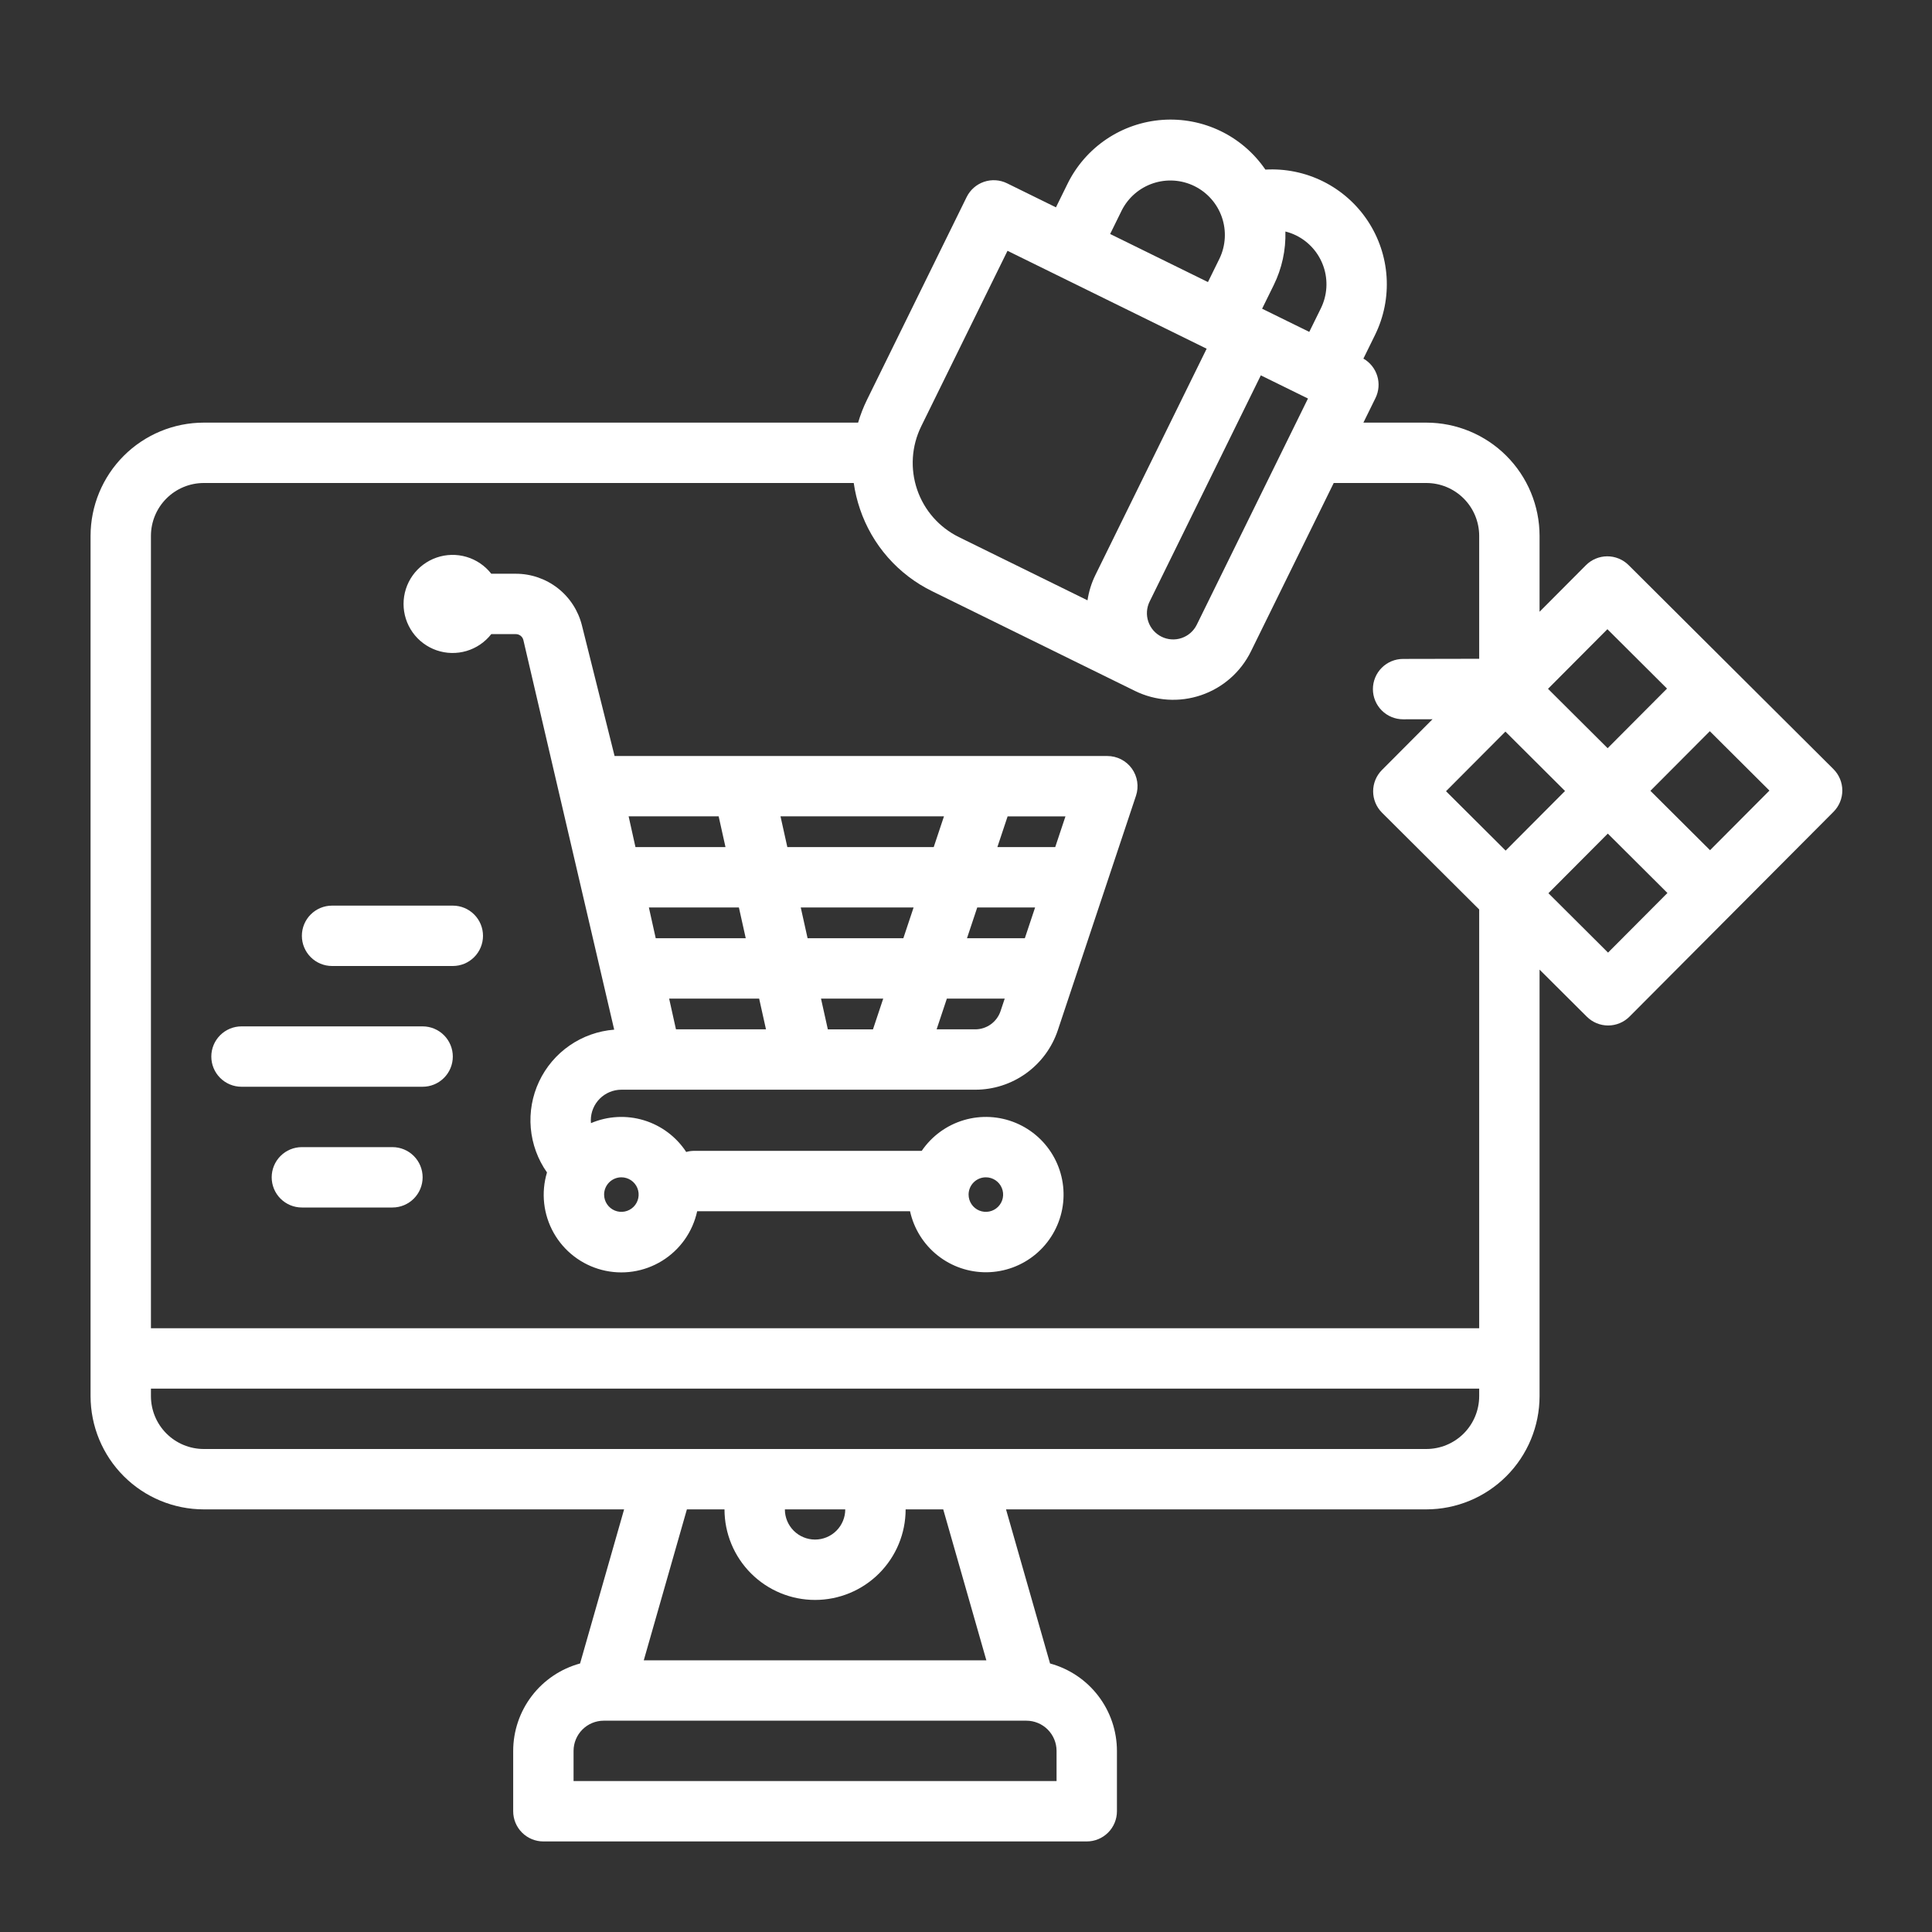
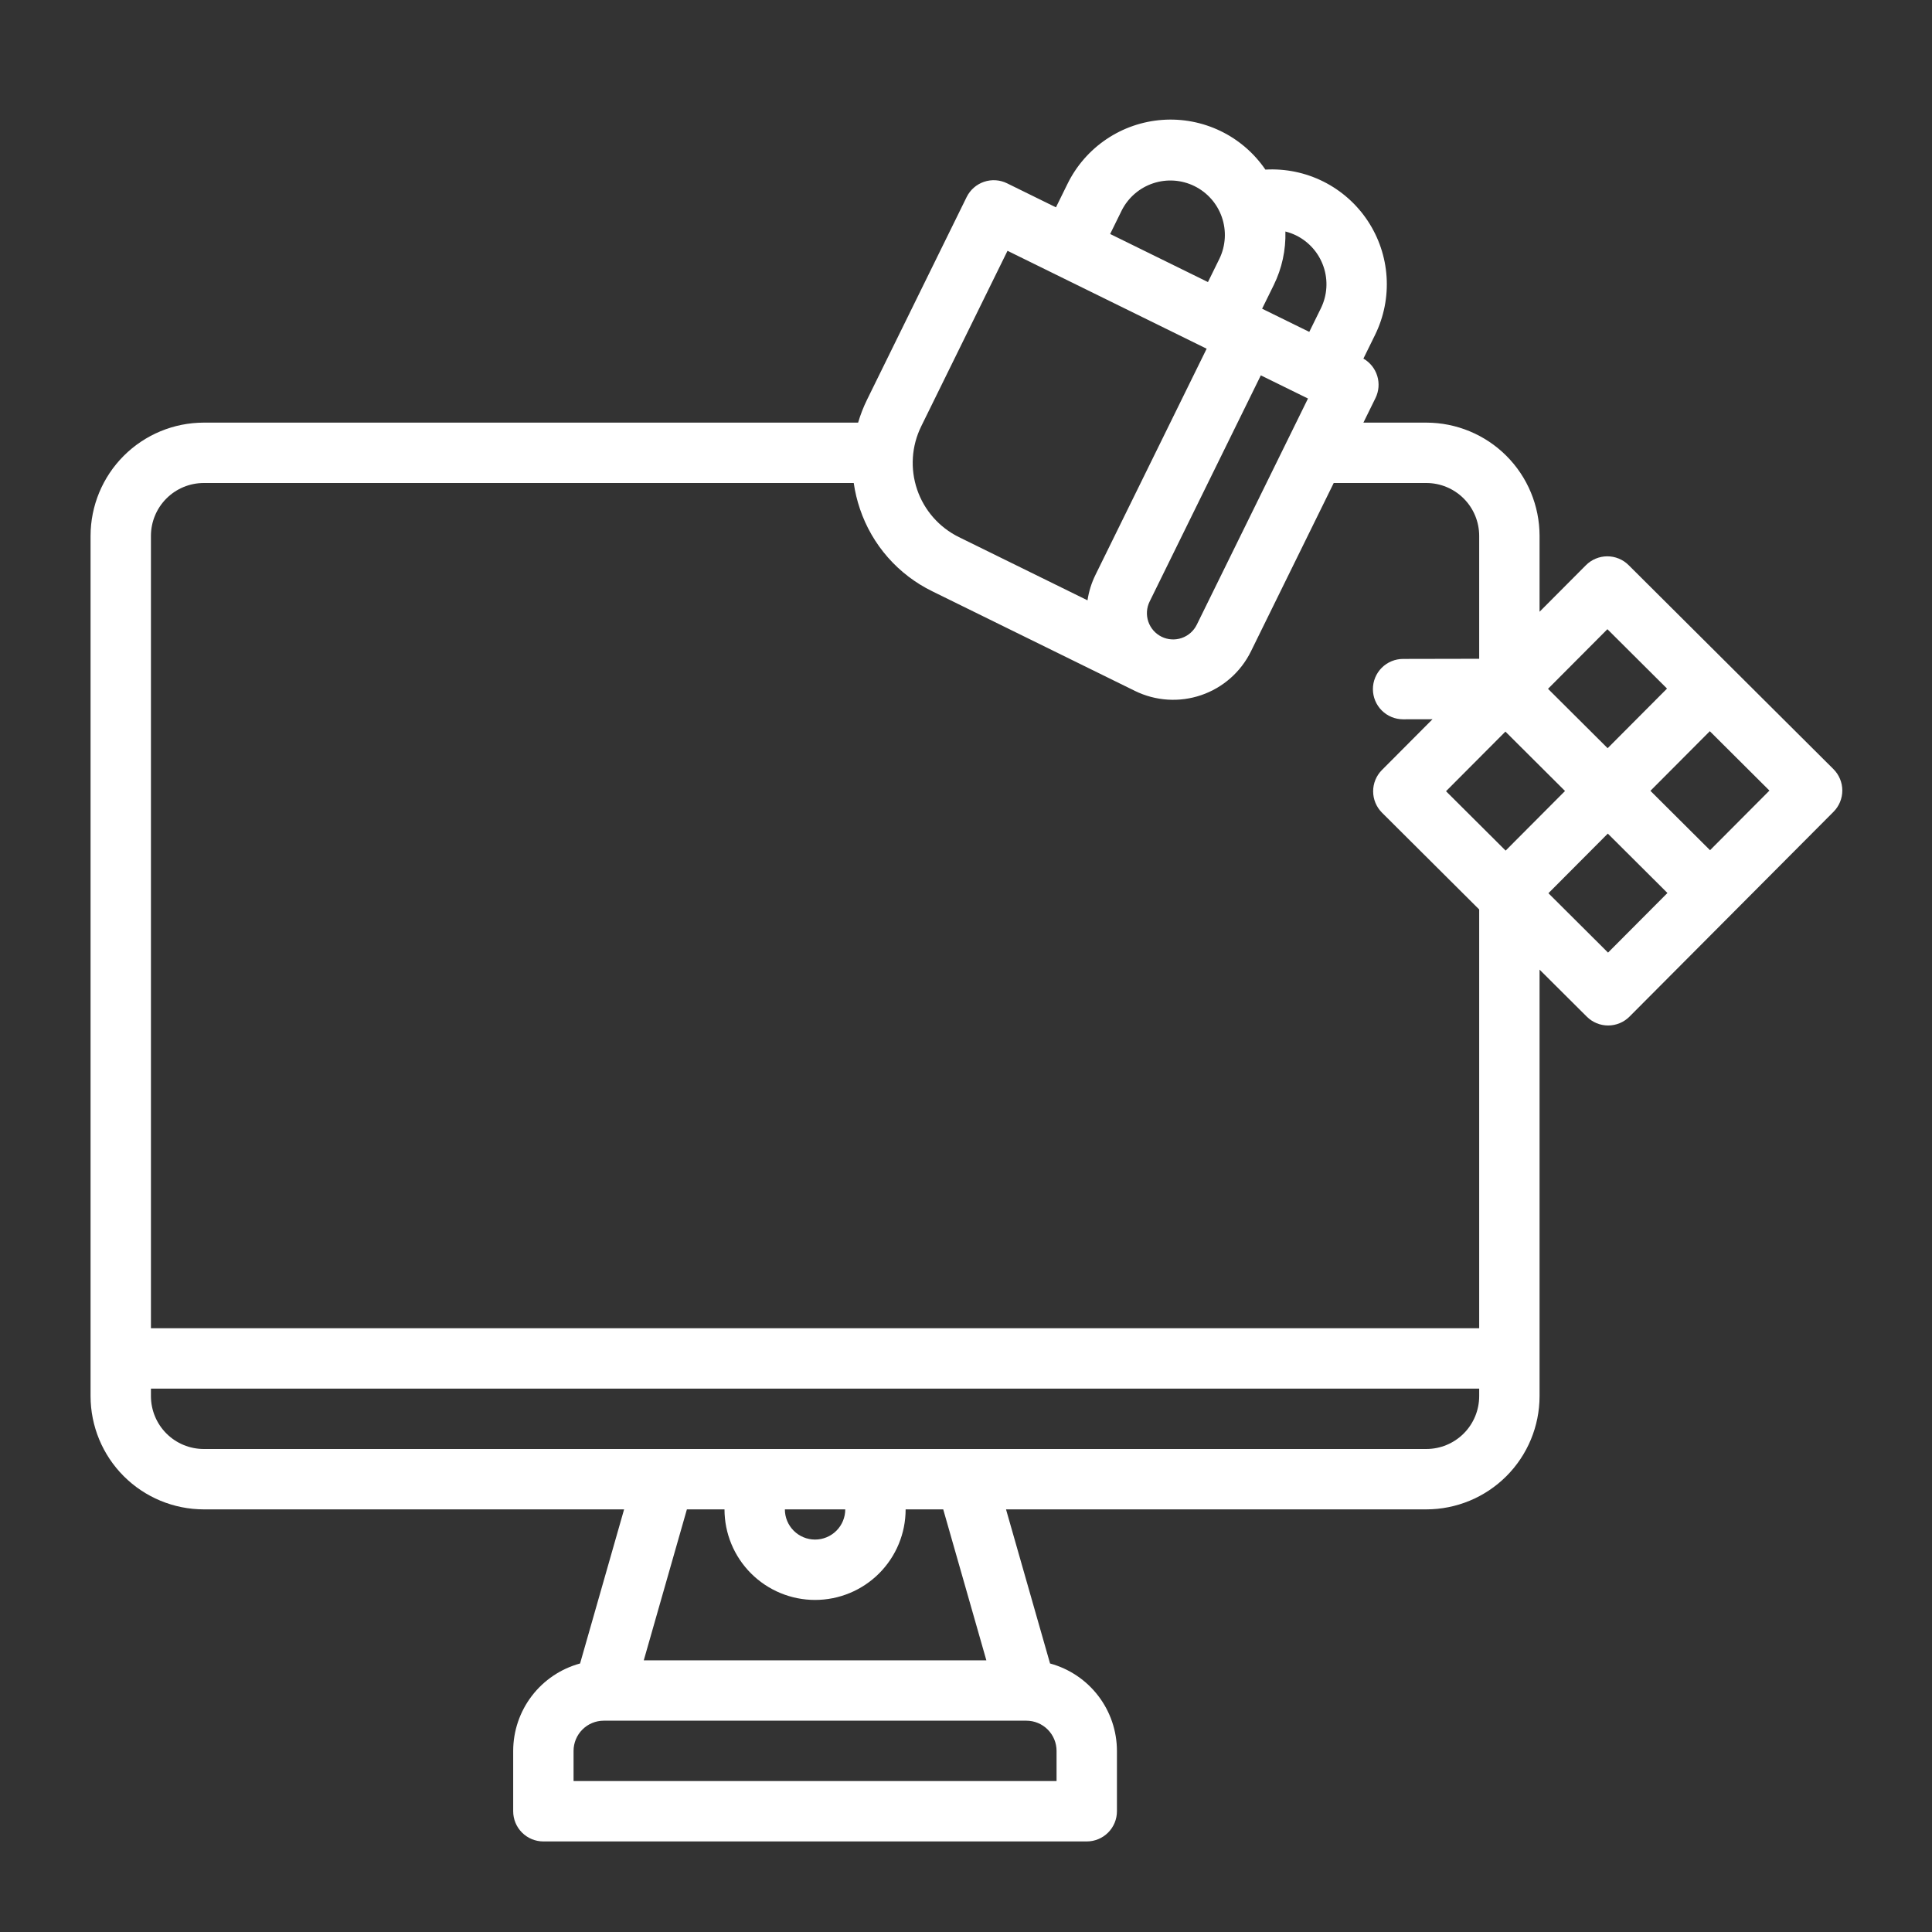
<svg xmlns="http://www.w3.org/2000/svg" width="256" height="256" viewBox="0 0 256 256" fill="none">
  <rect x="0" y="0" width="256" height="256" fill="#333333" stroke="none" />
  <path d="M27 200H82.697L76.863 220.419C74.32 221.111 72.076 222.619 70.474 224.712C68.873 226.804 68.004 229.365 68 232V240C68 241.061 68.421 242.078 69.172 242.829C69.922 243.579 70.939 244 72 244H144C145.061 244 146.078 243.579 146.828 242.829C147.579 242.078 148 241.061 148 240V232C147.996 229.365 147.127 226.804 145.526 224.712C143.924 222.619 141.68 221.111 139.137 220.419L133.303 200H189C192.977 199.996 196.79 198.414 199.602 195.602C202.414 192.79 203.996 188.977 204 185V128.479L210.262 134.716C211.012 135.463 212.027 135.882 213.085 135.882H213.093C214.154 135.88 215.17 135.457 215.919 134.705L229.433 121.138L242.95 107.568C243.699 106.816 244.118 105.798 244.116 104.737C244.114 103.676 243.69 102.66 242.939 101.911L215.8 74.881C215.428 74.51 214.986 74.217 214.501 74.017C214.015 73.817 213.494 73.714 212.969 73.715C212.444 73.716 211.924 73.821 211.439 74.023C210.954 74.225 210.514 74.52 210.143 74.893L204 81.061V71C203.996 67.023 202.414 63.211 199.602 60.398C196.79 57.587 192.977 56.005 189 56H180.658L182.258 52.747C182.707 51.835 182.791 50.787 182.494 49.815C182.197 48.844 181.54 48.022 180.658 47.518L182.199 44.383C183.373 41.996 183.901 39.343 183.73 36.689C183.559 34.035 182.696 31.472 181.226 29.256C179.756 27.039 177.731 25.247 175.353 24.056C172.974 22.866 170.325 22.321 167.67 22.473C166.169 20.279 164.12 18.515 161.725 17.359C159.331 16.203 156.676 15.695 154.024 15.885C151.372 16.075 148.816 16.956 146.611 18.442C144.406 19.927 142.628 21.964 141.456 24.35L139.919 27.474L133.439 24.288C132.487 23.82 131.388 23.75 130.384 24.092C129.38 24.434 128.553 25.161 128.085 26.113L114.885 52.967C114.406 53.943 114.011 54.957 113.704 56H27C23.023 56.005 19.21 57.587 16.398 60.398C13.586 63.211 12.005 67.023 12 71V185C12.005 188.977 13.586 192.79 16.398 195.602C19.21 198.414 23.023 199.996 27 200ZM140 236H76V232C76.001 230.94 76.423 229.923 77.173 229.173C77.923 228.423 78.939 228.001 80 228H136C137.061 228.001 138.077 228.423 138.827 229.173C139.577 229.923 139.999 230.94 140 232V236ZM130.697 220H85.303L91.017 200H96C96 203.183 97.264 206.235 99.515 208.485C101.765 210.736 104.817 212 108 212C111.183 212 114.235 210.736 116.485 208.485C118.736 206.235 120 203.183 120 200H124.983L130.697 220ZM112 200C112 201.061 111.579 202.078 110.828 202.829C110.078 203.579 109.061 204 108 204C106.939 204 105.922 203.579 105.172 202.829C104.421 202.078 104 201.061 104 200H112ZM196 185C195.998 186.856 195.26 188.635 193.948 189.948C192.635 191.26 190.856 191.998 189 192H27C25.144 191.998 23.365 191.26 22.052 189.948C20.74 188.635 20.002 186.856 20 185V184H196V185ZM199.475 96.94L207.374 104.81L199.505 112.71L191.605 104.84L199.475 96.94ZM213.074 126.226L205.174 118.356L213.044 110.456L220.944 118.326L213.074 126.226ZM226.589 112.657L218.689 104.788L226.559 96.888L234.459 104.757L226.589 112.657ZM212.99 83.372L220.889 91.241L213.02 99.141L205.12 91.272L212.99 83.372ZM153.917 84.372C153.089 83.965 152.456 83.245 152.158 82.371C151.86 81.498 151.922 80.541 152.329 79.713L167.066 49.736L173.314 52.807L158.577 82.784C158.168 83.611 157.449 84.243 156.575 84.541C155.702 84.839 154.746 84.778 153.917 84.372ZM171.728 31.187C173.447 32.032 174.759 33.525 175.377 35.338C175.995 37.151 175.867 39.135 175.023 40.853L173.486 43.977L167.236 40.906L168.773 37.782C169.86 35.574 170.392 33.135 170.322 30.676C170.807 30.797 171.278 30.968 171.728 31.187ZM148.635 27.881C149.493 26.184 150.985 24.894 152.787 24.291C154.59 23.687 156.558 23.819 158.264 24.657C159.971 25.496 161.277 26.974 161.901 28.769C162.525 30.565 162.415 32.535 161.596 34.25L160.06 37.375L147.1 31.005L148.635 27.881ZM122.062 56.497L133.5 33.233L139.98 36.419L159.887 46.206L145.15 76.183C144.629 77.243 144.275 78.378 144.1 79.546L127.063 71.17C124.455 69.887 122.462 67.621 121.525 64.869C120.587 62.117 120.781 59.106 122.063 56.497H122.062ZM20 71C20.002 69.144 20.74 67.365 22.052 66.053C23.365 64.74 25.144 64.002 27 64H113.125C113.293 65.173 113.57 66.328 113.952 67.45C114.749 69.81 116.006 71.989 117.651 73.86C119.296 75.731 121.295 77.257 123.534 78.35L150.387 91.55C153.12 92.893 156.274 93.096 159.156 92.113C162.038 91.131 164.412 89.044 165.755 86.312L176.725 64H189C190.856 64.002 192.635 64.74 193.948 66.053C195.26 67.365 195.998 69.144 196 71V87.291L185.914 87.311C185.389 87.311 184.869 87.415 184.384 87.617C183.898 87.818 183.458 88.113 183.087 88.485C182.715 88.856 182.421 89.298 182.221 89.783C182.02 90.269 181.917 90.789 181.917 91.314C181.918 91.84 182.022 92.359 182.223 92.845C182.425 93.33 182.72 93.77 183.092 94.142C183.463 94.513 183.905 94.807 184.39 95.007C184.875 95.208 185.396 95.311 185.921 95.311H185.929L189.814 95.303L183.114 102.03C182.365 102.781 181.946 103.799 181.948 104.86C181.95 105.921 182.374 106.937 183.125 107.686L196 120.51V176H20V71Z" fill="white" />
-   <path d="M146.729 100.172H81.434L77.107 82.864C76.621 80.91 75.494 79.174 73.906 77.934C72.318 76.695 70.361 76.022 68.346 76.024H65.096C64.263 74.958 63.118 74.177 61.82 73.793C60.523 73.408 59.137 73.438 57.858 73.878C56.578 74.319 55.467 75.148 54.681 76.249C53.895 77.351 53.473 78.671 53.473 80.024C53.473 81.378 53.895 82.698 54.681 83.799C55.467 84.901 56.578 85.73 57.858 86.171C59.137 86.611 60.523 86.641 61.82 86.256C63.118 85.871 64.263 85.091 65.096 84.024H68.349C68.579 84.024 68.803 84.101 68.984 84.242C69.165 84.384 69.294 84.582 69.349 84.805L81.383 136.435C79.265 136.6 77.229 137.323 75.481 138.53C73.733 139.737 72.336 141.386 71.431 143.308C70.527 145.23 70.147 147.357 70.331 149.473C70.515 151.589 71.256 153.619 72.479 155.356C72.08 156.682 71.954 158.075 72.106 159.451C72.259 160.827 72.688 162.158 73.368 163.364C74.048 164.57 74.964 165.627 76.062 166.47C77.16 167.314 78.417 167.927 79.758 168.273C81.098 168.619 82.495 168.691 83.864 168.484C85.233 168.277 86.546 167.796 87.725 167.069C88.903 166.343 89.923 165.386 90.723 164.255C91.522 163.125 92.086 161.845 92.379 160.492H120.585C121.091 162.805 122.381 164.873 124.235 166.346C126.089 167.82 128.394 168.608 130.762 168.58C133.13 168.551 135.416 167.706 137.234 166.188C139.051 164.67 140.29 162.572 140.74 160.247C141.191 157.922 140.826 155.513 139.706 153.426C138.587 151.339 136.782 149.702 134.596 148.791C132.41 147.879 129.977 147.75 127.707 148.424C125.437 149.099 123.469 150.535 122.135 152.492H92.002C91.638 152.493 91.276 152.543 90.927 152.642C89.606 150.625 87.617 149.138 85.31 148.439C83.002 147.741 80.522 147.877 78.305 148.823C78.294 148.7 78.286 148.573 78.286 148.442C78.287 147.369 78.714 146.339 79.473 145.58C80.233 144.82 81.262 144.393 82.336 144.392H129.217C131.64 144.395 134.003 143.634 135.969 142.217C137.935 140.8 139.405 138.8 140.17 136.5L142.496 129.522L142.502 129.505L146.519 117.455L146.527 117.432L150.524 105.441C150.724 104.84 150.779 104.199 150.683 103.573C150.588 102.946 150.345 102.351 149.974 101.837C149.603 101.323 149.116 100.904 148.552 100.615C147.988 100.327 147.363 100.176 146.729 100.176V100.172ZM130.631 156C131.083 156 131.526 156.134 131.902 156.385C132.279 156.637 132.572 156.994 132.745 157.412C132.919 157.83 132.964 158.291 132.876 158.735C132.787 159.179 132.57 159.586 132.25 159.906C131.929 160.227 131.522 160.445 131.078 160.533C130.634 160.621 130.174 160.576 129.755 160.403C129.337 160.23 128.98 159.936 128.728 159.56C128.477 159.184 128.343 158.741 128.343 158.288C128.343 157.682 128.585 157.1 129.013 156.671C129.442 156.242 130.024 156.001 130.631 156ZM82.336 156C82.788 156 83.231 156.134 83.607 156.386C83.983 156.637 84.277 156.994 84.45 157.413C84.623 157.831 84.668 158.291 84.58 158.735C84.492 159.179 84.274 159.587 83.954 159.907C83.634 160.227 83.226 160.445 82.782 160.533C82.338 160.621 81.878 160.576 81.46 160.403C81.042 160.23 80.684 159.936 80.433 159.56C80.181 159.183 80.047 158.741 80.047 158.288C80.048 157.682 80.289 157.1 80.718 156.671C81.147 156.242 81.729 156.001 82.336 156ZM139.822 112.246H132.156L133.514 108.172H141.179L139.822 112.246ZM135.797 124.32H128.131L129.489 120.246H137.155L135.797 124.32ZM109.692 136.394L108.787 132.32H117.032L115.674 136.394H109.692ZM85.98 120.244H97.908L98.814 124.318H86.886L85.98 120.244ZM88.664 132.318H100.591L101.497 136.392H89.569L88.664 132.318ZM107.009 124.318L106.104 120.244H121.057L119.699 124.318H107.009ZM104.326 112.244L103.421 108.17H125.081L123.723 112.244H104.326ZM95.226 108.17L96.131 112.244H84.202L83.296 108.17H95.226ZM129.217 136.392H124.107L125.465 132.318H133.131L132.581 133.968C132.346 134.675 131.895 135.289 131.291 135.725C130.687 136.16 129.961 136.394 129.217 136.394L129.217 136.392Z" fill="white" />
-   <path d="M56 136H32C30.939 136 29.922 136.421 29.172 137.172C28.421 137.922 28 138.939 28 140C28 141.061 28.421 142.078 29.172 142.828C29.922 143.579 30.939 144 32 144H56C57.061 144 58.078 143.579 58.828 142.828C59.579 142.078 60 141.061 60 140C60 138.939 59.579 137.922 58.828 137.172C58.078 136.421 57.061 136 56 136Z" fill="white" />
-   <path d="M60 120H44C42.939 120 41.922 120.421 41.172 121.172C40.421 121.922 40 122.939 40 124C40 125.061 40.421 126.078 41.172 126.828C41.922 127.579 42.939 128 44 128H60C61.061 128 62.078 127.579 62.828 126.828C63.579 126.078 64 125.061 64 124C64 122.939 63.579 121.922 62.828 121.172C62.078 120.421 61.061 120 60 120Z" fill="white" />
-   <path d="M52 152H40C38.939 152 37.922 152.421 37.172 153.172C36.421 153.922 36 154.939 36 156C36 157.061 36.421 158.078 37.172 158.828C37.922 159.579 38.939 160 40 160H52C53.061 160 54.078 159.579 54.828 158.828C55.579 158.078 56 157.061 56 156C56 154.939 55.579 153.922 54.828 153.172C54.078 152.421 53.061 152 52 152Z" fill="white" />
</svg>